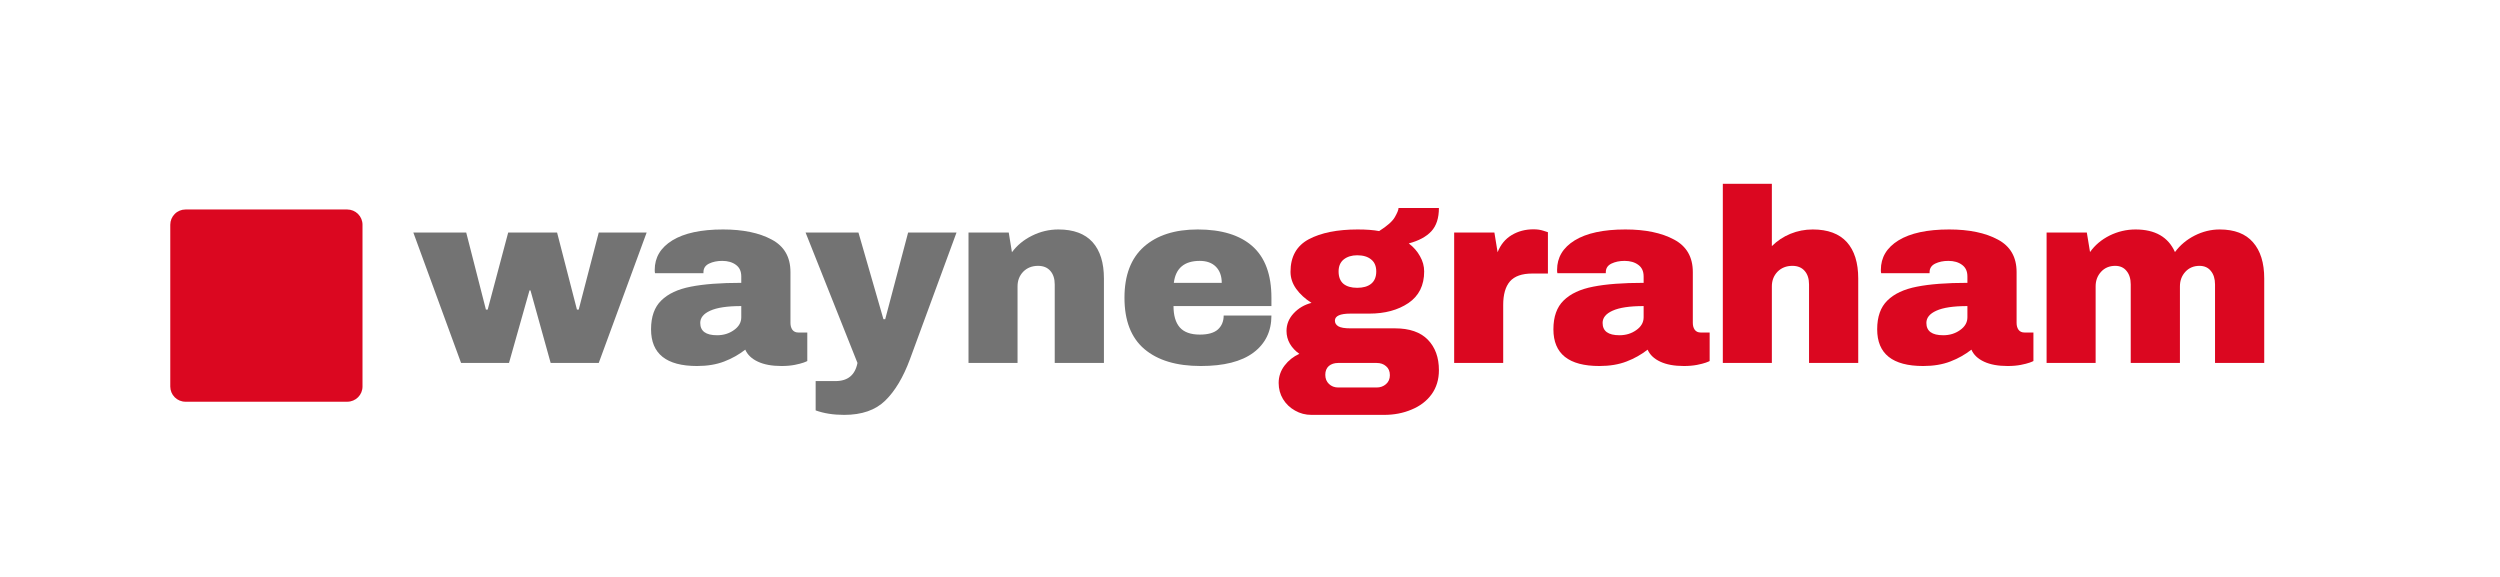
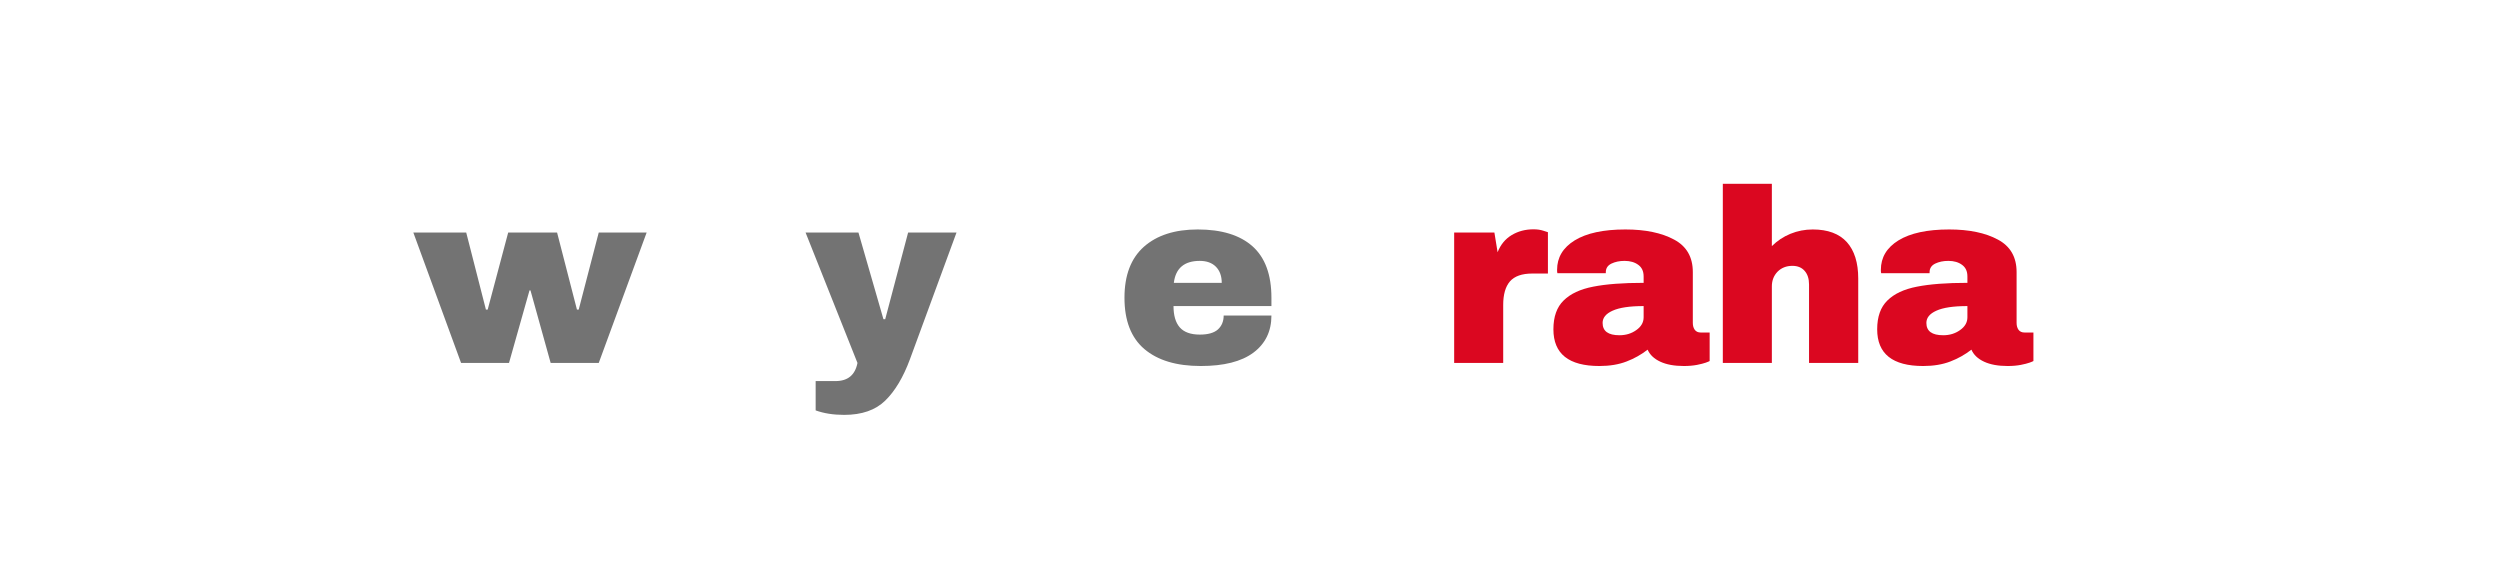
<svg xmlns="http://www.w3.org/2000/svg" width="325" zoomAndPan="magnify" viewBox="0 0 243.75 56.25" height="75" preserveAspectRatio="xMidYMid meet" version="1.0">
  <defs>
    <g />
    <clipPath id="8a555c7cb6">
      <path d="M 16.602 20.426 L 35.344 20.426 L 35.344 39.168 L 16.602 39.168 Z M 16.602 20.426 " clip-rule="nonzero" />
    </clipPath>
    <clipPath id="ccffa4b2d1">
-       <path d="M 18.082 20.426 L 33.859 20.426 C 34.254 20.426 34.629 20.582 34.91 20.863 C 35.188 21.141 35.344 21.516 35.344 21.91 L 35.344 37.688 C 35.344 38.082 35.188 38.457 34.91 38.734 C 34.629 39.012 34.254 39.168 33.859 39.168 L 18.082 39.168 C 17.688 39.168 17.312 39.012 17.035 38.734 C 16.758 38.457 16.602 38.082 16.602 37.688 L 16.602 21.91 C 16.602 21.516 16.758 21.141 17.035 20.863 C 17.312 20.582 17.688 20.426 18.082 20.426 " clip-rule="nonzero" />
-     </clipPath>
+       </clipPath>
  </defs>
  <g fill="#737373" fill-opacity="1">
    <g transform="translate(40.299, 35.389)">
      <g>
        <path d="M 13.391 0 L 11.422 -7.078 L 11.328 -7.078 L 9.328 0 L 4.656 0 L 0 -12.719 L 5.156 -12.719 L 7.078 -5.203 L 7.25 -5.203 L 9.25 -12.719 L 14.016 -12.719 L 15.953 -5.203 L 16.125 -5.203 L 18.078 -12.719 L 22.75 -12.719 L 18.078 0 Z M 13.391 0 " />
      </g>
    </g>
  </g>
  <g fill="#737373" fill-opacity="1">
    <g transform="translate(62.758, 35.389)">
      <g>
-         <path d="M 7.734 -13.016 C 9.68 -13.016 11.266 -12.688 12.484 -12.031 C 13.703 -11.383 14.312 -10.328 14.312 -8.859 L 14.312 -3.906 C 14.312 -3.633 14.375 -3.41 14.5 -3.234 C 14.633 -3.055 14.828 -2.969 15.078 -2.969 L 15.953 -2.969 L 15.953 -0.188 C 15.898 -0.156 15.773 -0.102 15.578 -0.031 C 15.379 0.039 15.094 0.113 14.719 0.188 C 14.352 0.258 13.926 0.297 13.438 0.297 C 12.508 0.297 11.742 0.156 11.141 -0.125 C 10.535 -0.406 10.125 -0.797 9.906 -1.297 C 9.289 -0.816 8.602 -0.43 7.844 -0.141 C 7.094 0.148 6.211 0.297 5.203 0.297 C 2.211 0.297 0.719 -0.895 0.719 -3.281 C 0.719 -4.508 1.051 -5.445 1.719 -6.094 C 2.383 -6.75 3.344 -7.195 4.594 -7.438 C 5.852 -7.688 7.492 -7.812 9.516 -7.812 L 9.516 -8.438 C 9.516 -8.938 9.344 -9.312 9 -9.562 C 8.656 -9.82 8.207 -9.953 7.656 -9.953 C 7.164 -9.953 6.738 -9.863 6.375 -9.688 C 6.008 -9.508 5.828 -9.227 5.828 -8.844 L 5.828 -8.75 L 1.109 -8.75 C 1.086 -8.82 1.078 -8.93 1.078 -9.078 C 1.078 -10.285 1.648 -11.242 2.797 -11.953 C 3.953 -12.66 5.598 -13.016 7.734 -13.016 Z M 9.516 -5.547 C 8.148 -5.547 7.141 -5.395 6.484 -5.094 C 5.836 -4.801 5.516 -4.406 5.516 -3.906 C 5.516 -3.102 6.062 -2.703 7.156 -2.703 C 7.781 -2.703 8.328 -2.867 8.797 -3.203 C 9.273 -3.535 9.516 -3.953 9.516 -4.453 Z M 9.516 -5.547 " />
-       </g>
+         </g>
    </g>
  </g>
  <g fill="#737373" fill-opacity="1">
    <g transform="translate(78.542, 35.389)">
      <g>
        <path d="M 10.188 -0.391 C 9.531 1.391 8.723 2.742 7.766 3.672 C 6.816 4.598 5.484 5.062 3.766 5.062 C 2.711 5.062 1.785 4.914 0.984 4.625 L 0.984 1.766 L 2.922 1.766 C 4.117 1.766 4.832 1.176 5.062 0 L 0 -12.719 L 5.156 -12.719 L 7.594 -4.266 L 7.766 -4.266 L 10 -12.719 L 14.719 -12.719 Z M 10.188 -0.391 " />
      </g>
    </g>
  </g>
  <g fill="#737373" fill-opacity="1">
    <g transform="translate(92.977, 35.389)">
      <g>
-         <path d="M 10.219 -13.016 C 11.695 -13.016 12.805 -12.602 13.547 -11.781 C 14.285 -10.957 14.656 -9.773 14.656 -8.234 L 14.656 0 L 9.859 0 L 9.859 -7.656 C 9.859 -8.207 9.719 -8.645 9.438 -8.969 C 9.156 -9.301 8.754 -9.469 8.234 -9.469 C 7.641 -9.469 7.156 -9.273 6.781 -8.891 C 6.414 -8.504 6.234 -8.031 6.234 -7.469 L 6.234 0 L 1.453 0 L 1.453 -12.719 L 5.375 -12.719 L 5.688 -10.797 C 6.188 -11.473 6.836 -12.008 7.641 -12.406 C 8.453 -12.812 9.312 -13.016 10.219 -13.016 Z M 10.219 -13.016 " />
-       </g>
+         </g>
    </g>
  </g>
  <g fill="#737373" fill-opacity="1">
    <g transform="translate(108.761, 35.389)">
      <g>
        <path d="M 8.016 -13.016 C 10.348 -13.016 12.129 -12.469 13.359 -11.375 C 14.586 -10.281 15.203 -8.609 15.203 -6.359 L 15.203 -5.547 L 5.656 -5.547 C 5.656 -4.629 5.859 -3.938 6.266 -3.469 C 6.68 -3 7.332 -2.766 8.219 -2.766 C 9.02 -2.766 9.609 -2.93 9.984 -3.266 C 10.359 -3.609 10.547 -4.062 10.547 -4.625 L 15.203 -4.625 C 15.203 -3.082 14.613 -1.875 13.438 -1 C 12.27 -0.133 10.562 0.297 8.312 0.297 C 5.945 0.297 4.113 -0.254 2.812 -1.359 C 1.52 -2.461 0.875 -4.129 0.875 -6.359 C 0.875 -8.547 1.504 -10.203 2.766 -11.328 C 4.035 -12.453 5.785 -13.016 8.016 -13.016 Z M 8.219 -9.953 C 6.707 -9.953 5.863 -9.238 5.688 -7.812 L 10.359 -7.812 C 10.359 -8.469 10.172 -8.988 9.797 -9.375 C 9.422 -9.758 8.895 -9.953 8.219 -9.953 Z M 8.219 -9.953 " />
      </g>
    </g>
  </g>
  <g fill="#db0720" fill-opacity="1">
    <g transform="translate(124.544, 35.389)">
      <g>
-         <path d="M 15.75 -15.109 C 15.75 -14.129 15.504 -13.375 15.016 -12.844 C 14.523 -12.312 13.789 -11.914 12.812 -11.656 C 13.281 -11.301 13.645 -10.883 13.906 -10.406 C 14.176 -9.938 14.312 -9.441 14.312 -8.922 C 14.312 -7.566 13.801 -6.539 12.781 -5.844 C 11.758 -5.156 10.488 -4.812 8.969 -4.812 L 7.125 -4.812 C 6.113 -4.812 5.609 -4.582 5.609 -4.125 C 5.609 -3.895 5.719 -3.711 5.938 -3.578 C 6.164 -3.441 6.562 -3.375 7.125 -3.375 L 11.469 -3.375 C 12.883 -3.375 13.953 -3.004 14.672 -2.266 C 15.391 -1.523 15.75 -0.535 15.75 0.703 C 15.75 1.617 15.508 2.406 15.031 3.062 C 14.551 3.719 13.898 4.211 13.078 4.547 C 12.266 4.891 11.375 5.062 10.406 5.062 L 3.328 5.062 C 2.742 5.062 2.207 4.922 1.719 4.641 C 1.227 4.367 0.836 3.992 0.547 3.516 C 0.266 3.047 0.125 2.523 0.125 1.953 C 0.125 1.328 0.316 0.758 0.703 0.25 C 1.086 -0.25 1.566 -0.629 2.141 -0.891 C 1.754 -1.16 1.445 -1.488 1.219 -1.875 C 1 -2.258 0.891 -2.676 0.891 -3.125 C 0.891 -3.758 1.117 -4.328 1.578 -4.828 C 2.047 -5.336 2.629 -5.68 3.328 -5.859 C 2.703 -6.254 2.203 -6.711 1.828 -7.234 C 1.461 -7.754 1.281 -8.305 1.281 -8.891 C 1.281 -10.367 1.875 -11.426 3.062 -12.062 C 4.258 -12.695 5.848 -13.016 7.828 -13.016 C 8.691 -13.016 9.391 -12.961 9.922 -12.859 C 10.711 -13.359 11.223 -13.812 11.453 -14.219 C 11.691 -14.633 11.812 -14.93 11.812 -15.109 Z M 7.781 -10.5 C 7.25 -10.5 6.812 -10.363 6.469 -10.094 C 6.133 -9.82 5.969 -9.43 5.969 -8.922 C 5.969 -8.391 6.125 -7.988 6.438 -7.719 C 6.758 -7.457 7.207 -7.328 7.781 -7.328 C 8.363 -7.328 8.816 -7.457 9.141 -7.719 C 9.473 -7.988 9.641 -8.391 9.641 -8.922 C 9.641 -9.441 9.473 -9.832 9.141 -10.094 C 8.816 -10.363 8.363 -10.5 7.781 -10.5 Z M 5.922 0 C 5.555 0 5.254 0.098 5.016 0.297 C 4.785 0.504 4.672 0.789 4.672 1.156 C 4.672 1.52 4.789 1.816 5.031 2.047 C 5.27 2.273 5.566 2.391 5.922 2.391 L 9.688 2.391 C 10.039 2.391 10.344 2.281 10.594 2.062 C 10.844 1.844 10.969 1.551 10.969 1.188 C 10.969 0.812 10.844 0.52 10.594 0.312 C 10.352 0.102 10.051 0 9.688 0 Z M 5.922 0 " />
-       </g>
+         </g>
    </g>
  </g>
  <g fill="#db0720" fill-opacity="1">
    <g transform="translate(140.328, 35.389)">
      <g>
        <path d="M 9.188 -13.031 C 9.551 -13.031 9.875 -12.984 10.156 -12.891 C 10.445 -12.805 10.594 -12.758 10.594 -12.75 L 10.594 -8.719 L 9.062 -8.719 C 8.062 -8.719 7.336 -8.461 6.891 -7.953 C 6.453 -7.441 6.234 -6.676 6.234 -5.656 L 6.234 0 L 1.453 0 L 1.453 -12.719 L 5.375 -12.719 L 5.688 -10.797 C 5.977 -11.535 6.438 -12.094 7.062 -12.469 C 7.688 -12.844 8.395 -13.031 9.188 -13.031 Z M 9.188 -13.031 " />
      </g>
    </g>
  </g>
  <g fill="#db0720" fill-opacity="1">
    <g transform="translate(150.738, 35.389)">
      <g>
        <path d="M 7.734 -13.016 C 9.68 -13.016 11.266 -12.688 12.484 -12.031 C 13.703 -11.383 14.312 -10.328 14.312 -8.859 L 14.312 -3.906 C 14.312 -3.633 14.375 -3.41 14.5 -3.234 C 14.633 -3.055 14.828 -2.969 15.078 -2.969 L 15.953 -2.969 L 15.953 -0.188 C 15.898 -0.156 15.773 -0.102 15.578 -0.031 C 15.379 0.039 15.094 0.113 14.719 0.188 C 14.352 0.258 13.926 0.297 13.438 0.297 C 12.508 0.297 11.742 0.156 11.141 -0.125 C 10.535 -0.406 10.125 -0.797 9.906 -1.297 C 9.289 -0.816 8.602 -0.43 7.844 -0.141 C 7.094 0.148 6.211 0.297 5.203 0.297 C 2.211 0.297 0.719 -0.895 0.719 -3.281 C 0.719 -4.508 1.051 -5.445 1.719 -6.094 C 2.383 -6.75 3.344 -7.195 4.594 -7.438 C 5.852 -7.688 7.492 -7.812 9.516 -7.812 L 9.516 -8.438 C 9.516 -8.938 9.344 -9.312 9 -9.562 C 8.656 -9.82 8.207 -9.953 7.656 -9.953 C 7.164 -9.953 6.738 -9.863 6.375 -9.688 C 6.008 -9.508 5.828 -9.227 5.828 -8.844 L 5.828 -8.75 L 1.109 -8.75 C 1.086 -8.82 1.078 -8.93 1.078 -9.078 C 1.078 -10.285 1.648 -11.242 2.797 -11.953 C 3.953 -12.66 5.598 -13.016 7.734 -13.016 Z M 9.516 -5.547 C 8.148 -5.547 7.141 -5.395 6.484 -5.094 C 5.836 -4.801 5.516 -4.406 5.516 -3.906 C 5.516 -3.102 6.062 -2.703 7.156 -2.703 C 7.781 -2.703 8.328 -2.867 8.797 -3.203 C 9.273 -3.535 9.516 -3.953 9.516 -4.453 Z M 9.516 -5.547 " />
      </g>
    </g>
  </g>
  <g fill="#db0720" fill-opacity="1">
    <g transform="translate(166.522, 35.389)">
      <g>
        <path d="M 6.234 -11.391 C 6.754 -11.91 7.359 -12.312 8.047 -12.594 C 8.734 -12.875 9.457 -13.016 10.219 -13.016 C 11.695 -13.016 12.805 -12.602 13.547 -11.781 C 14.285 -10.957 14.656 -9.773 14.656 -8.234 L 14.656 0 L 9.859 0 L 9.859 -7.656 C 9.859 -8.207 9.719 -8.645 9.438 -8.969 C 9.156 -9.301 8.754 -9.469 8.234 -9.469 C 7.641 -9.469 7.156 -9.273 6.781 -8.891 C 6.414 -8.504 6.234 -8.031 6.234 -7.469 L 6.234 0 L 1.453 0 L 1.453 -17.469 L 6.234 -17.469 Z M 6.234 -11.391 " />
      </g>
    </g>
  </g>
  <g fill="#db0720" fill-opacity="1">
    <g transform="translate(182.306, 35.389)">
      <g>
        <path d="M 7.734 -13.016 C 9.68 -13.016 11.266 -12.688 12.484 -12.031 C 13.703 -11.383 14.312 -10.328 14.312 -8.859 L 14.312 -3.906 C 14.312 -3.633 14.375 -3.41 14.5 -3.234 C 14.633 -3.055 14.828 -2.969 15.078 -2.969 L 15.953 -2.969 L 15.953 -0.188 C 15.898 -0.156 15.773 -0.102 15.578 -0.031 C 15.379 0.039 15.094 0.113 14.719 0.188 C 14.352 0.258 13.926 0.297 13.438 0.297 C 12.508 0.297 11.742 0.156 11.141 -0.125 C 10.535 -0.406 10.125 -0.797 9.906 -1.297 C 9.289 -0.816 8.602 -0.43 7.844 -0.141 C 7.094 0.148 6.211 0.297 5.203 0.297 C 2.211 0.297 0.719 -0.895 0.719 -3.281 C 0.719 -4.508 1.051 -5.445 1.719 -6.094 C 2.383 -6.75 3.344 -7.195 4.594 -7.438 C 5.852 -7.688 7.492 -7.812 9.516 -7.812 L 9.516 -8.438 C 9.516 -8.938 9.344 -9.312 9 -9.562 C 8.656 -9.82 8.207 -9.953 7.656 -9.953 C 7.164 -9.953 6.738 -9.863 6.375 -9.688 C 6.008 -9.508 5.828 -9.227 5.828 -8.844 L 5.828 -8.75 L 1.109 -8.75 C 1.086 -8.82 1.078 -8.93 1.078 -9.078 C 1.078 -10.285 1.648 -11.242 2.797 -11.953 C 3.953 -12.66 5.598 -13.016 7.734 -13.016 Z M 9.516 -5.547 C 8.148 -5.547 7.141 -5.395 6.484 -5.094 C 5.836 -4.801 5.516 -4.406 5.516 -3.906 C 5.516 -3.102 6.062 -2.703 7.156 -2.703 C 7.781 -2.703 8.328 -2.867 8.797 -3.203 C 9.273 -3.535 9.516 -3.953 9.516 -4.453 Z M 9.516 -5.547 " />
      </g>
    </g>
  </g>
  <g fill="#db0720" fill-opacity="1">
    <g transform="translate(198.09, 35.389)">
      <g>
-         <path d="M 18.328 -13.016 C 19.773 -13.016 20.859 -12.598 21.578 -11.766 C 22.305 -10.941 22.672 -9.766 22.672 -8.234 L 22.672 0 L 17.875 0 L 17.875 -7.656 C 17.875 -8.207 17.738 -8.645 17.469 -8.969 C 17.207 -9.301 16.836 -9.469 16.359 -9.469 C 15.797 -9.469 15.336 -9.273 14.984 -8.891 C 14.629 -8.504 14.453 -8.031 14.453 -7.469 L 14.453 0 L 9.656 0 L 9.656 -7.656 C 9.656 -8.207 9.52 -8.645 9.25 -8.969 C 8.988 -9.301 8.617 -9.469 8.141 -9.469 C 7.578 -9.469 7.117 -9.273 6.766 -8.891 C 6.41 -8.504 6.234 -8.031 6.234 -7.469 L 6.234 0 L 1.453 0 L 1.453 -12.719 L 5.375 -12.719 L 5.688 -10.812 C 6.164 -11.488 6.801 -12.023 7.594 -12.422 C 8.395 -12.816 9.238 -13.016 10.125 -13.016 C 12.031 -13.016 13.312 -12.281 13.969 -10.812 C 14.469 -11.488 15.109 -12.023 15.891 -12.422 C 16.672 -12.816 17.484 -13.016 18.328 -13.016 Z M 18.328 -13.016 " />
-       </g>
+         </g>
    </g>
  </g>
  <g clip-path="url(#8a555c7cb6)">
    <g clip-path="url(#ccffa4b2d1)">
      <path fill="#db0720" d="M 16.602 20.426 L 35.344 20.426 L 35.344 39.168 L 16.602 39.168 Z M 16.602 20.426 " fill-opacity="1" fill-rule="nonzero" />
    </g>
  </g>
</svg>